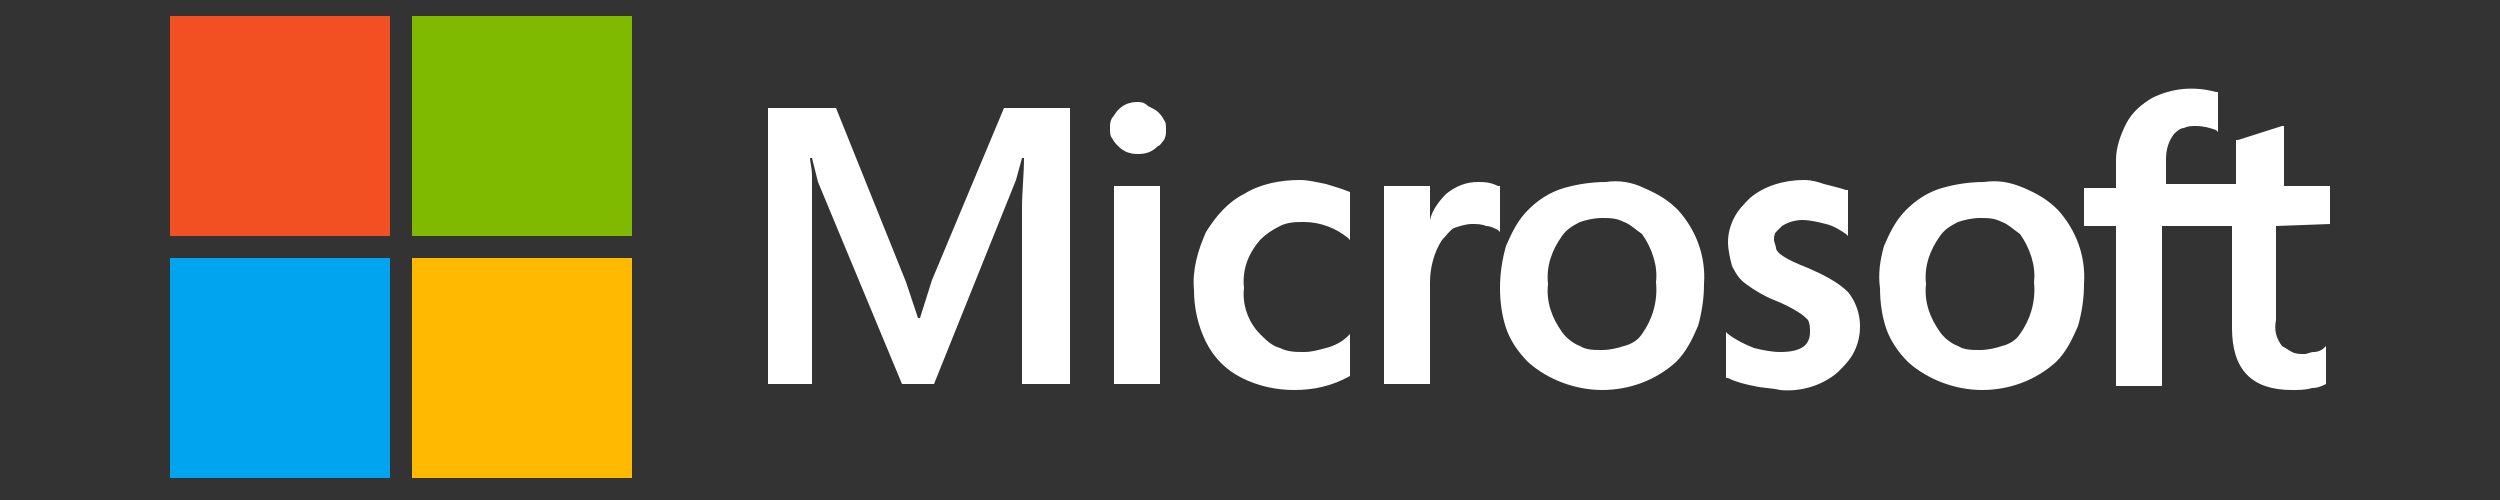
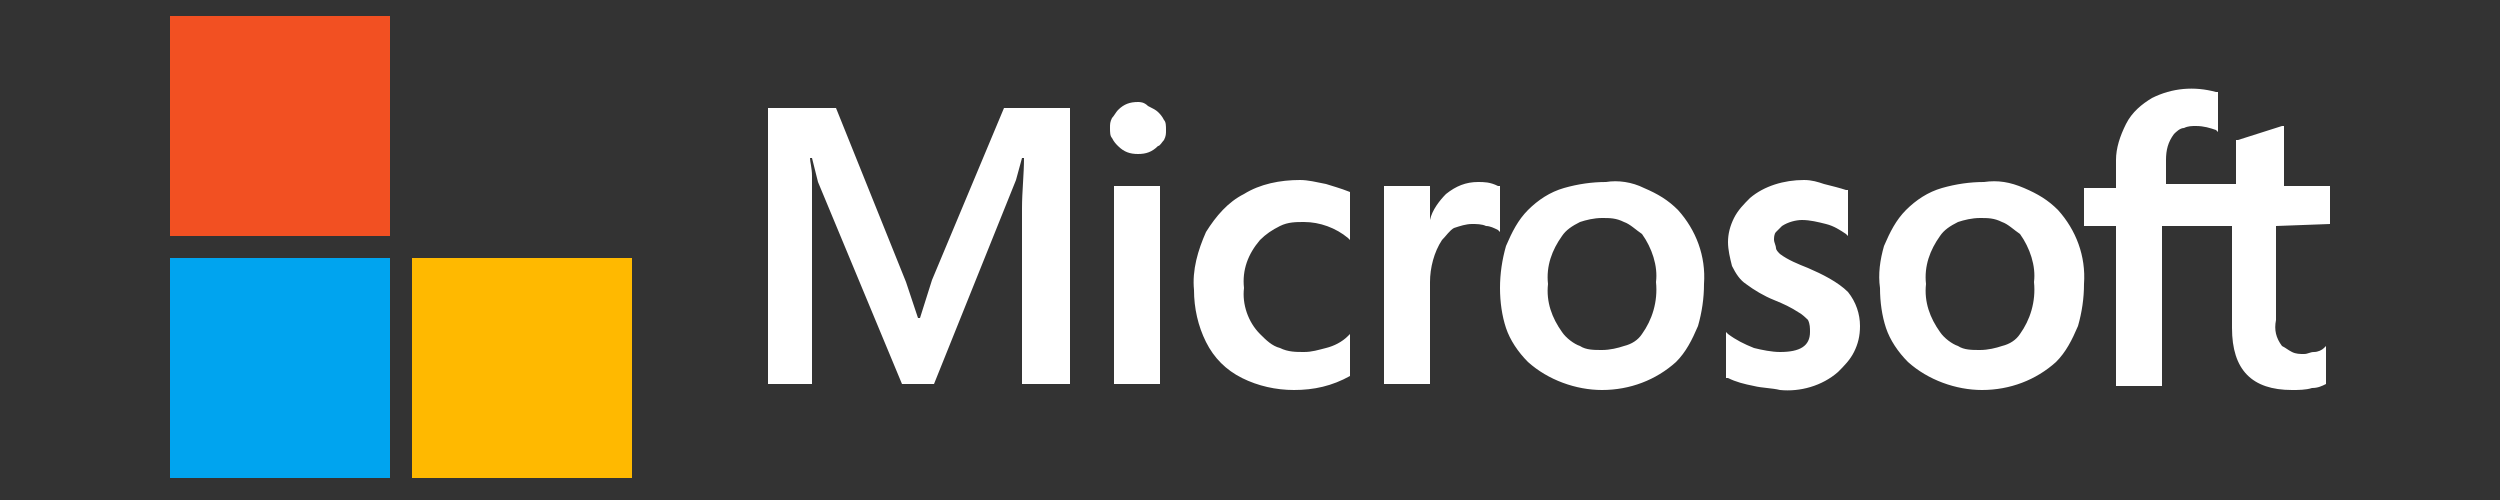
<svg xmlns="http://www.w3.org/2000/svg" version="1.1" id="Layer_1" x="0px" y="0px" viewBox="0 0 125 25" style="enable-background:new 0 0 125 25;" xml:space="preserve">
  <rect x="0" y="0" width="125" height="25" fill="#333333" stroke="none" />
  <style type="text/css">
	.st0{fill:#FFFFFF;}
	.st1{fill:#F25022;}
	.st2{fill:#7FBA00;}
	.st3{fill:#00A4EF;}
	.st4{fill:#FFB900;}
</style>
  <g>
    <path class="st0" d="M46.6,14L46,15.9h-0.1c-0.2-0.6-0.4-1.2-0.6-1.8l-3.5-8.7h-3.4v13.8h2.2v-8.5c0-0.5,0-1.1,0-1.9   c0-0.4-0.1-0.7-0.1-0.9h0.1c0.1,0.4,0.2,0.8,0.3,1.2l4.2,10.1h1.6L50.8,9c0.1-0.4,0.2-0.7,0.3-1.1h0.1c0,0.8-0.1,1.7-0.1,2.5v8.8   h2.4V5.4h-3.3L46.6,14z M55.7,9.3H58v9.9h-2.3V9.3z M56.9,5.1c-0.4,0-0.7,0.1-1,0.4c-0.1,0.1-0.2,0.3-0.3,0.4   c-0.1,0.2-0.1,0.3-0.1,0.5c0,0.2,0,0.4,0.1,0.5c0.1,0.2,0.2,0.3,0.3,0.4c0.3,0.3,0.6,0.4,1,0.4c0.4,0,0.7-0.1,1-0.4   C58,7.3,58.1,7.1,58.2,7c0.1-0.2,0.1-0.3,0.1-0.5c0-0.2,0-0.4-0.1-0.5c-0.1-0.2-0.2-0.3-0.3-0.4c-0.1-0.1-0.3-0.2-0.5-0.3   C57.2,5.1,57,5.1,56.9,5.1z M66.3,9.2C65.8,9.1,65.4,9,65,9c-1,0-2,0.2-2.8,0.7c-0.8,0.4-1.4,1.1-1.9,1.9c-0.4,0.9-0.7,1.9-0.6,2.9   c0,0.9,0.2,1.8,0.6,2.6c0.4,0.8,1,1.4,1.8,1.8c0.8,0.4,1.7,0.6,2.6,0.6c1,0,1.9-0.2,2.8-0.7l0,0v-2.1l-0.1,0.1   c-0.3,0.3-0.7,0.5-1.1,0.6c-0.4,0.1-0.7,0.2-1.1,0.2c-0.4,0-0.8,0-1.2-0.2c-0.4-0.1-0.7-0.4-1-0.7c-0.6-0.6-0.9-1.5-0.8-2.3   c-0.1-0.9,0.2-1.7,0.8-2.4c0.3-0.3,0.6-0.5,1-0.7c0.4-0.2,0.8-0.2,1.2-0.2c0.8,0,1.6,0.3,2.2,0.8l0.1,0.1V9.6l0,0   C67,9.4,66.6,9.3,66.3,9.2 M73.9,9.1c-0.6,0-1.1,0.2-1.6,0.6C72,10,71.6,10.5,71.5,11h0V9.3h-2.3v9.9h2.3v-5.1   c0-0.7,0.2-1.5,0.6-2.1c0.2-0.2,0.4-0.5,0.6-0.6c0.3-0.1,0.6-0.2,0.9-0.2c0.2,0,0.5,0,0.7,0.1c0.2,0,0.4,0.1,0.6,0.2l0.1,0.1V9.3   l-0.1,0C74.5,9.1,74.2,9.1,73.9,9.1 M80.3,9.1c-0.7,0-1.4,0.1-2.1,0.3c-0.7,0.2-1.3,0.6-1.8,1.1c-0.5,0.5-0.8,1.1-1.1,1.8   C75.1,13,75,13.7,75,14.4c0,0.7,0.1,1.4,0.3,2c0.2,0.6,0.6,1.2,1.1,1.7c1,0.9,2.4,1.4,3.7,1.4c1.4,0,2.7-0.5,3.7-1.4   c0.5-0.5,0.8-1.1,1.1-1.8c0.2-0.7,0.3-1.4,0.3-2.1c0.1-1.4-0.4-2.7-1.3-3.7c-0.5-0.5-1-0.8-1.7-1.1C81.6,9.1,80.9,9,80.3,9.1    M82.1,16.7c-0.2,0.3-0.5,0.5-0.9,0.6c-0.3,0.1-0.7,0.2-1.1,0.2c-0.4,0-0.8,0-1.1-0.2c-0.3-0.1-0.7-0.4-0.9-0.7   c-0.5-0.7-0.8-1.5-0.7-2.4c-0.1-0.9,0.2-1.7,0.7-2.4c0.2-0.3,0.5-0.5,0.9-0.7c0.3-0.1,0.7-0.2,1.1-0.2c0.4,0,0.7,0,1.1,0.2   c0.3,0.1,0.6,0.4,0.9,0.6c0.5,0.7,0.8,1.6,0.7,2.4C82.9,15.1,82.6,16,82.1,16.7z M90.4,13.4c-0.5-0.2-1-0.4-1.4-0.7   c-0.1-0.1-0.2-0.2-0.2-0.3c0-0.1-0.1-0.3-0.1-0.4c0-0.1,0-0.3,0.1-0.4c0.1-0.1,0.2-0.2,0.3-0.3c0.3-0.2,0.7-0.3,1-0.3   c0.4,0,0.8,0.1,1.2,0.2c0.4,0.1,0.7,0.3,1,0.5l0.1,0.1V9.5l-0.1,0c-0.3-0.1-0.7-0.2-1.1-0.3C90.9,9.1,90.6,9,90.2,9   c-1,0-2,0.3-2.7,0.9c-0.3,0.3-0.6,0.6-0.8,1c-0.2,0.4-0.3,0.8-0.3,1.2c0,0.4,0.1,0.8,0.2,1.2c0.2,0.4,0.4,0.7,0.7,0.9   c0.4,0.3,0.9,0.6,1.4,0.8c0.5,0.2,0.9,0.4,1.2,0.6c0.2,0.1,0.4,0.3,0.5,0.4c0.1,0.2,0.1,0.4,0.1,0.6c0,0.7-0.5,1-1.5,1   c-0.4,0-0.9-0.1-1.3-0.2c-0.5-0.2-0.9-0.4-1.3-0.7l-0.1-0.1v2.3l0.1,0c0.4,0.2,0.8,0.3,1.3,0.4c0.4,0.1,0.9,0.1,1.3,0.2   c1,0.1,2.1-0.2,2.9-0.9c0.3-0.3,0.6-0.6,0.8-1c0.2-0.4,0.3-0.8,0.3-1.3c0-0.6-0.2-1.2-0.6-1.7C91.9,14.1,91.1,13.7,90.4,13.4z    M99.2,9.1c-0.7,0-1.4,0.1-2.1,0.3c-0.7,0.2-1.3,0.6-1.8,1.1c-0.5,0.5-0.8,1.1-1.1,1.8C94,13,93.9,13.7,94,14.4   c0,0.7,0.1,1.4,0.3,2c0.2,0.6,0.6,1.2,1.1,1.7c1,0.9,2.4,1.4,3.7,1.4c1.4,0,2.7-0.5,3.7-1.4c0.5-0.5,0.8-1.1,1.1-1.8   c0.2-0.7,0.3-1.4,0.3-2.1c0.1-1.4-0.4-2.7-1.3-3.7c-0.5-0.5-1-0.8-1.7-1.1C100.5,9.1,99.9,9,99.2,9.1 M101,16.7   c-0.2,0.3-0.5,0.5-0.9,0.6c-0.3,0.1-0.7,0.2-1.1,0.2c-0.4,0-0.8,0-1.1-0.2c-0.3-0.1-0.7-0.4-0.9-0.7c-0.5-0.7-0.8-1.5-0.7-2.4   c-0.1-0.9,0.2-1.7,0.7-2.4c0.2-0.3,0.5-0.5,0.9-0.7c0.3-0.1,0.7-0.2,1.1-0.2c0.4,0,0.7,0,1.1,0.2c0.3,0.1,0.6,0.4,0.9,0.6   c0.5,0.7,0.8,1.6,0.7,2.4C101.8,15.1,101.5,16,101,16.7z M116.5,11.2V9.3h-2.3V6.3l-0.1,0L111.9,7l-0.1,0v2.2h-3.5V8   c0-0.5,0.1-0.9,0.4-1.3c0.1-0.1,0.3-0.3,0.5-0.3c0.2-0.1,0.4-0.1,0.6-0.1c0.4,0,0.7,0.1,1,0.2l0.1,0.1v-2l-0.1,0   c-1.1-0.3-2.2-0.2-3.2,0.3c-0.5,0.3-1,0.7-1.3,1.3c-0.3,0.6-0.5,1.2-0.5,1.8v1.4h-1.6v1.9h1.6v8h2.3v-8h3.5v5.1c0,2.1,1,3.1,3,3.1   c0.3,0,0.7,0,1-0.1c0.3,0,0.5-0.1,0.7-0.2l0,0v-1.9l-0.1,0.1c-0.1,0.1-0.3,0.2-0.5,0.2c-0.2,0-0.3,0.1-0.5,0.1   c-0.2,0-0.4,0-0.6-0.1c-0.2-0.1-0.3-0.2-0.5-0.3c-0.3-0.4-0.4-0.8-0.3-1.3v-4.7L116.5,11.2z" />
    <path class="st1" d="M8.5,0.8h11v11h-11V0.8z" />
-     <path class="st2" d="M20.6,0.8h11v11h-11V0.8z" />
-     <path class="st3" d="M8.5,12.9h11v11h-11V12.9z" />
+     <path class="st3" d="M8.5,12.9h11v11h-11V12.9" />
    <path class="st4" d="M20.6,12.9h11v11h-11V12.9z" />
  </g>
</svg>